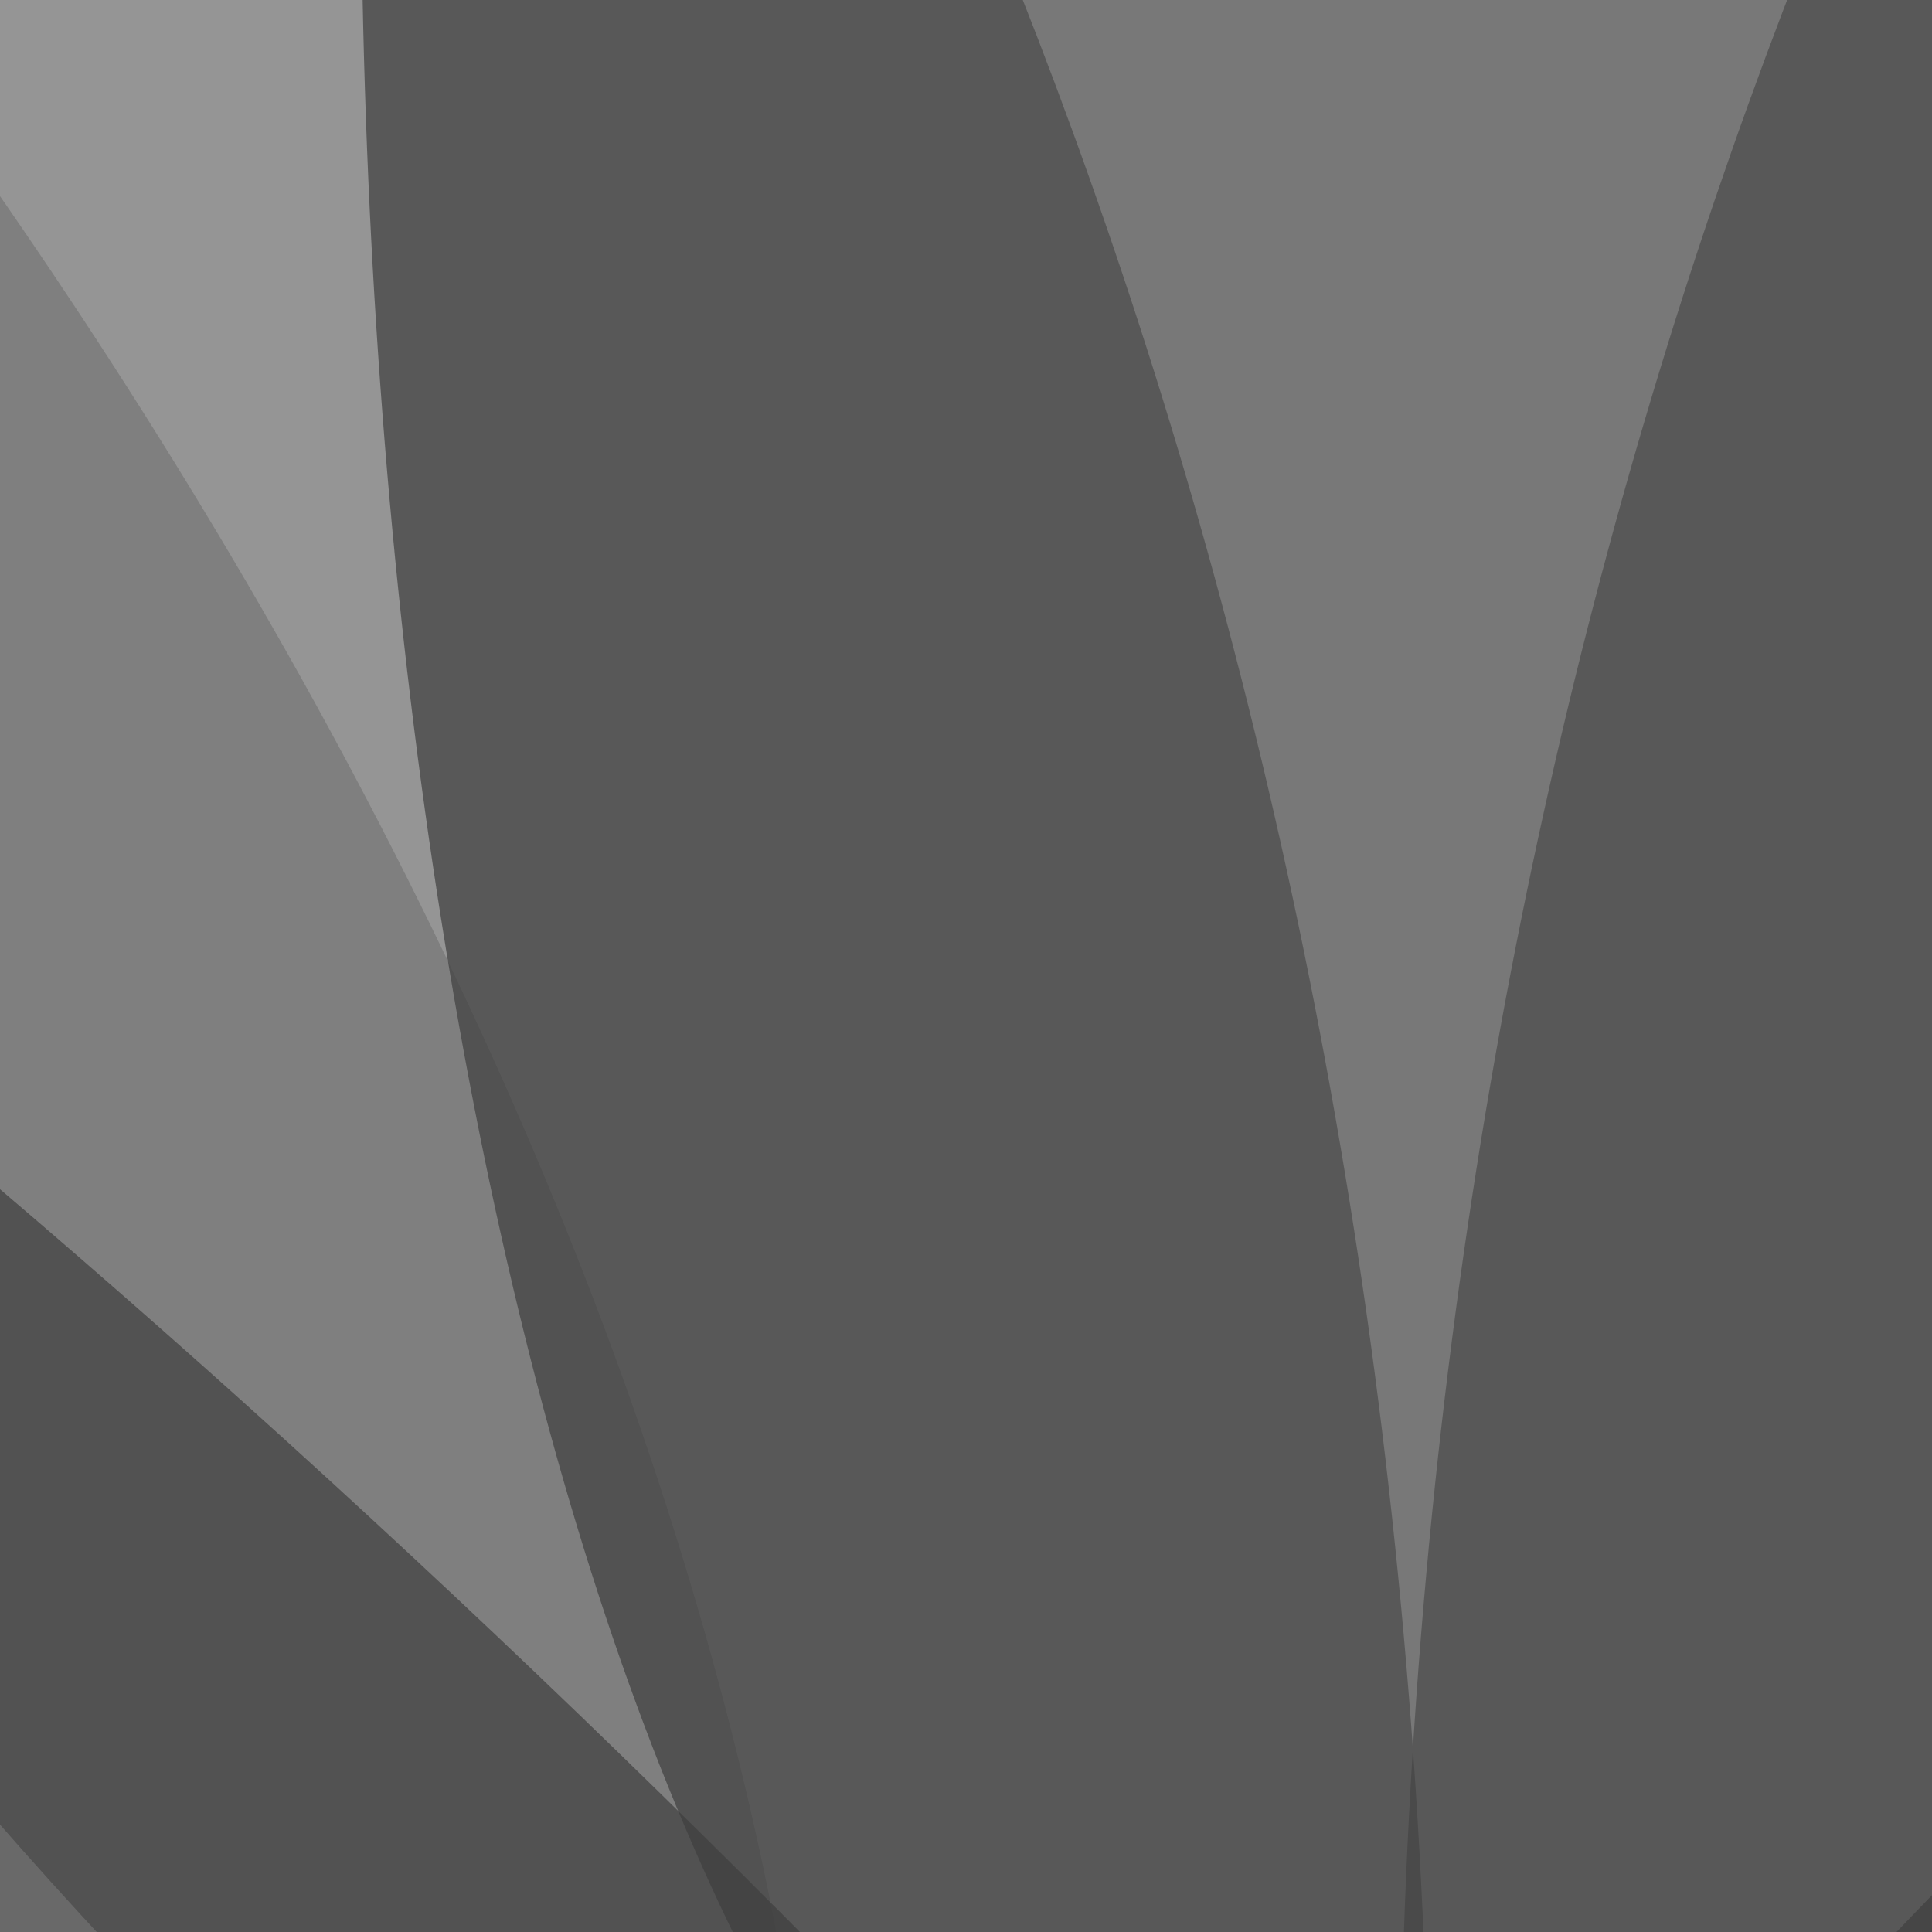
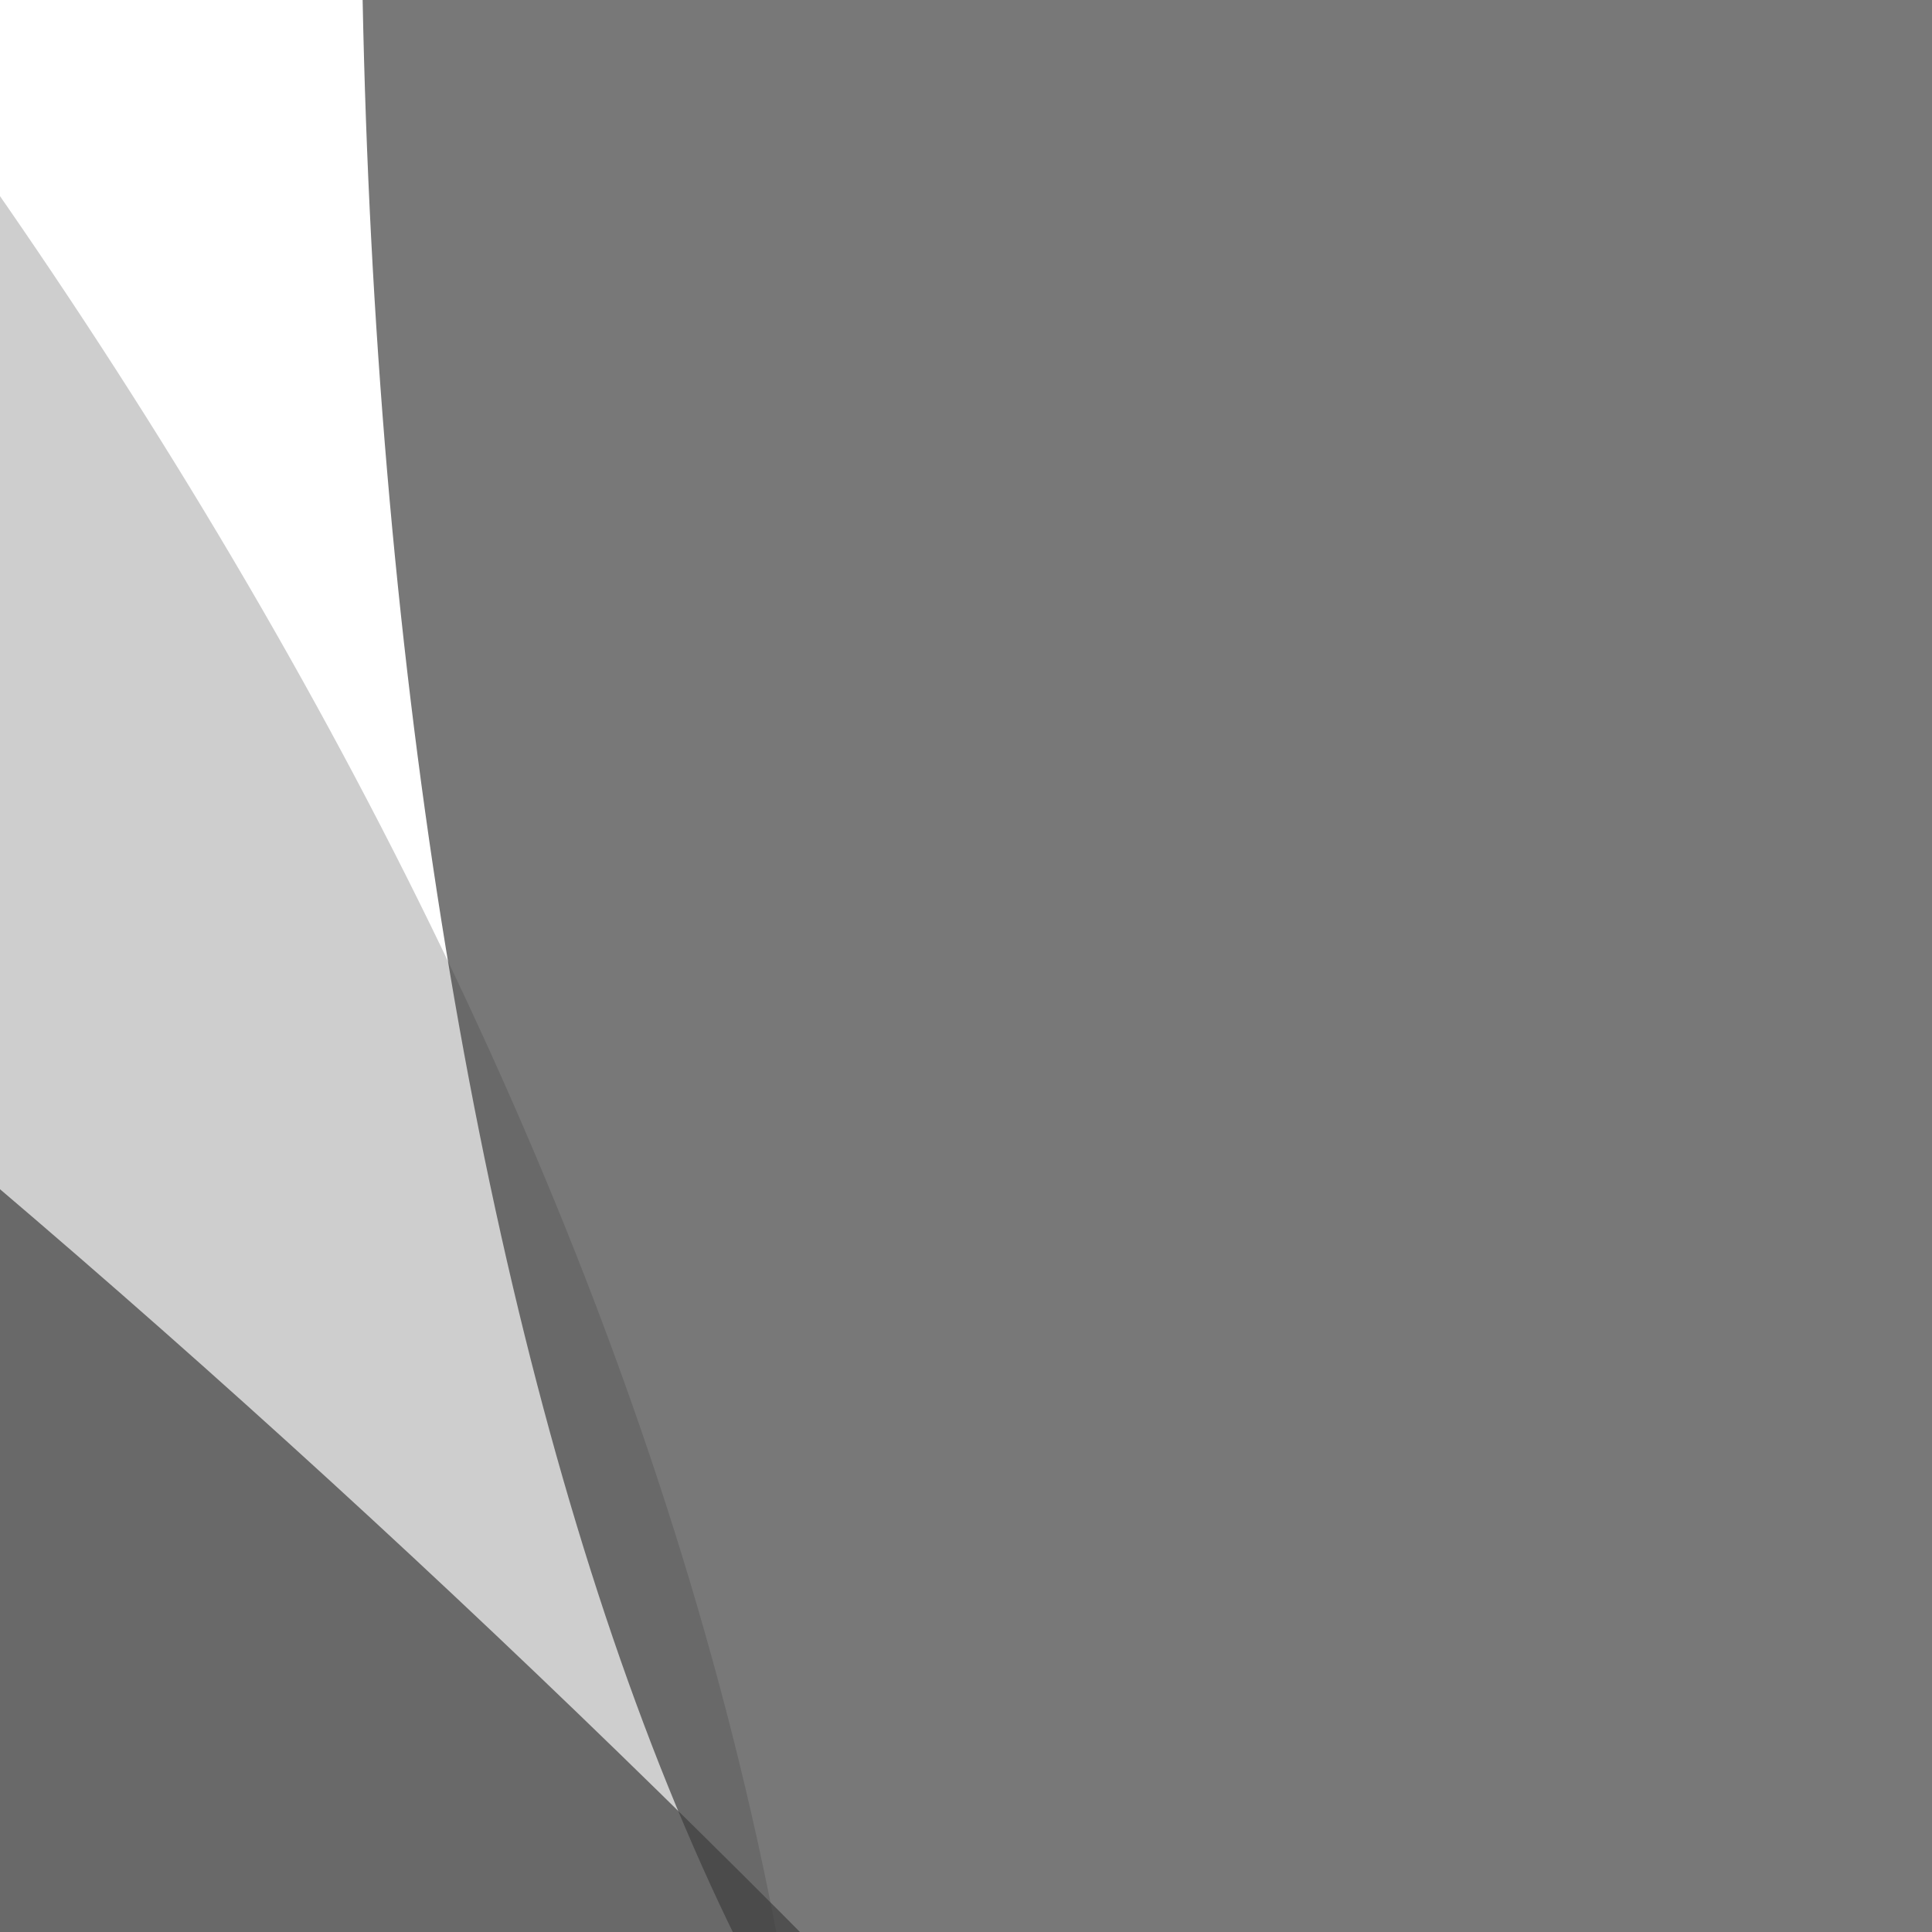
<svg xmlns="http://www.w3.org/2000/svg" width="64" height="64">
  <title>lotus</title>
  <g>
    <title>Layer 1</title>
    <g id="layer1">
-       <path fill="#3f3f3f" fill-rule="evenodd" stroke="#000000" stroke-width="0" stroke-miterlimit="4" id="path3269" d="m83.613,71.048c44.382,-44.246 52.652,-93.133 38.836,-148.783c-26.997,13.294 -79.963,66.886 -76.355,159.617" transform="rotate(-0.37 87.237,2.074) " opacity="0.55" />
-       <path fill="#3f3f3f" fill-rule="evenodd" stroke="#000000" stroke-width="0" stroke-miterlimit="4" id="path2385" d="m9.211,70.681c-44.382,-44.246 -52.652,-93.133 -38.836,-148.783c26.996,13.294 79.963,66.886 76.355,159.617" transform="rotate(-0.37 5.587,1.706) " opacity="0.55" />
      <path fill="#3f3f3f" fill-rule="evenodd" stroke="#000000" stroke-width="0" stroke-miterlimit="4" id="path2387" d="m21.524,79.26c-79.211,-37.76 -121.199,-101.388 -122.967,-149.858c36.564,0.646 124.419,74.958 128.37,148.233" transform="rotate(-0.37 -37.257,4.331) " opacity="0.25" />
-       <path fill="#3f3f3f" fill-rule="evenodd" stroke="#000000" stroke-width="0" stroke-miterlimit="4" id="path3267" d="m70.33,80.1c79.211,-37.76 121.199,-101.388 122.967,-149.858c-36.564,0.646 -124.419,74.958 -128.37,148.233" transform="rotate(-0.37 129.112,5.171) " opacity="0.25" />
      <g id="svg_3">
-         <ellipse fill="#3f3f3f" stroke="#000000" stroke-width="0" opacity="0.25" cx="43" cy="98.517" id="svg_1" rx="134" ry="7.118" />
        <ellipse fill="#3f3f3f" stroke="#000000" stroke-width="0" opacity="0.5" cx="39" cy="120.145" rx="173" ry="9.19" id="svg_4" />
        <ellipse fill="#3f3f3f" stroke="#000000" stroke-width="0" opacity="0.6" cx="45" cy="148.654" rx="216" ry="11.474" id="svg_5" />
      </g>
      <path fill="#3f3f3f" fill-rule="evenodd" stroke="#000000" stroke-width="0" stroke-miterlimit="4" id="path2389" d="m44.013,82.224c-40.359,-3.567 -45.361,-153.052 0.506,-189.827c49.823,34.434 50.025,187.417 -0.506,189.827z" transform="rotate(-0.37 46.904,-12.69) " opacity="0.7" />
      <path fill="#3f3f3f" fill-rule="evenodd" stroke="#000000" stroke-width="0" stroke-miterlimit="4" id="path2383" d="m43.779,83.316c-53.828,-60.831 -120.817,-108.126 -192.192,-110.199c44.738,67.557 47.797,103.438 192.796,110.42" transform="rotate(-0.37 -52.015,28.327) " opacity="0.7" />
-       <path fill="#3f3f3f" fill-rule="evenodd" stroke="#000000" stroke-width="0" stroke-miterlimit="4" id="path3271" d="m46.358,80.977c53.828,-60.831 120.817,-108.126 192.192,-110.199c-44.738,67.557 -47.797,103.438 -192.796,110.42" transform="rotate(-0.37 142.152,25.988) " opacity="0.7" />
    </g>
  </g>
</svg>